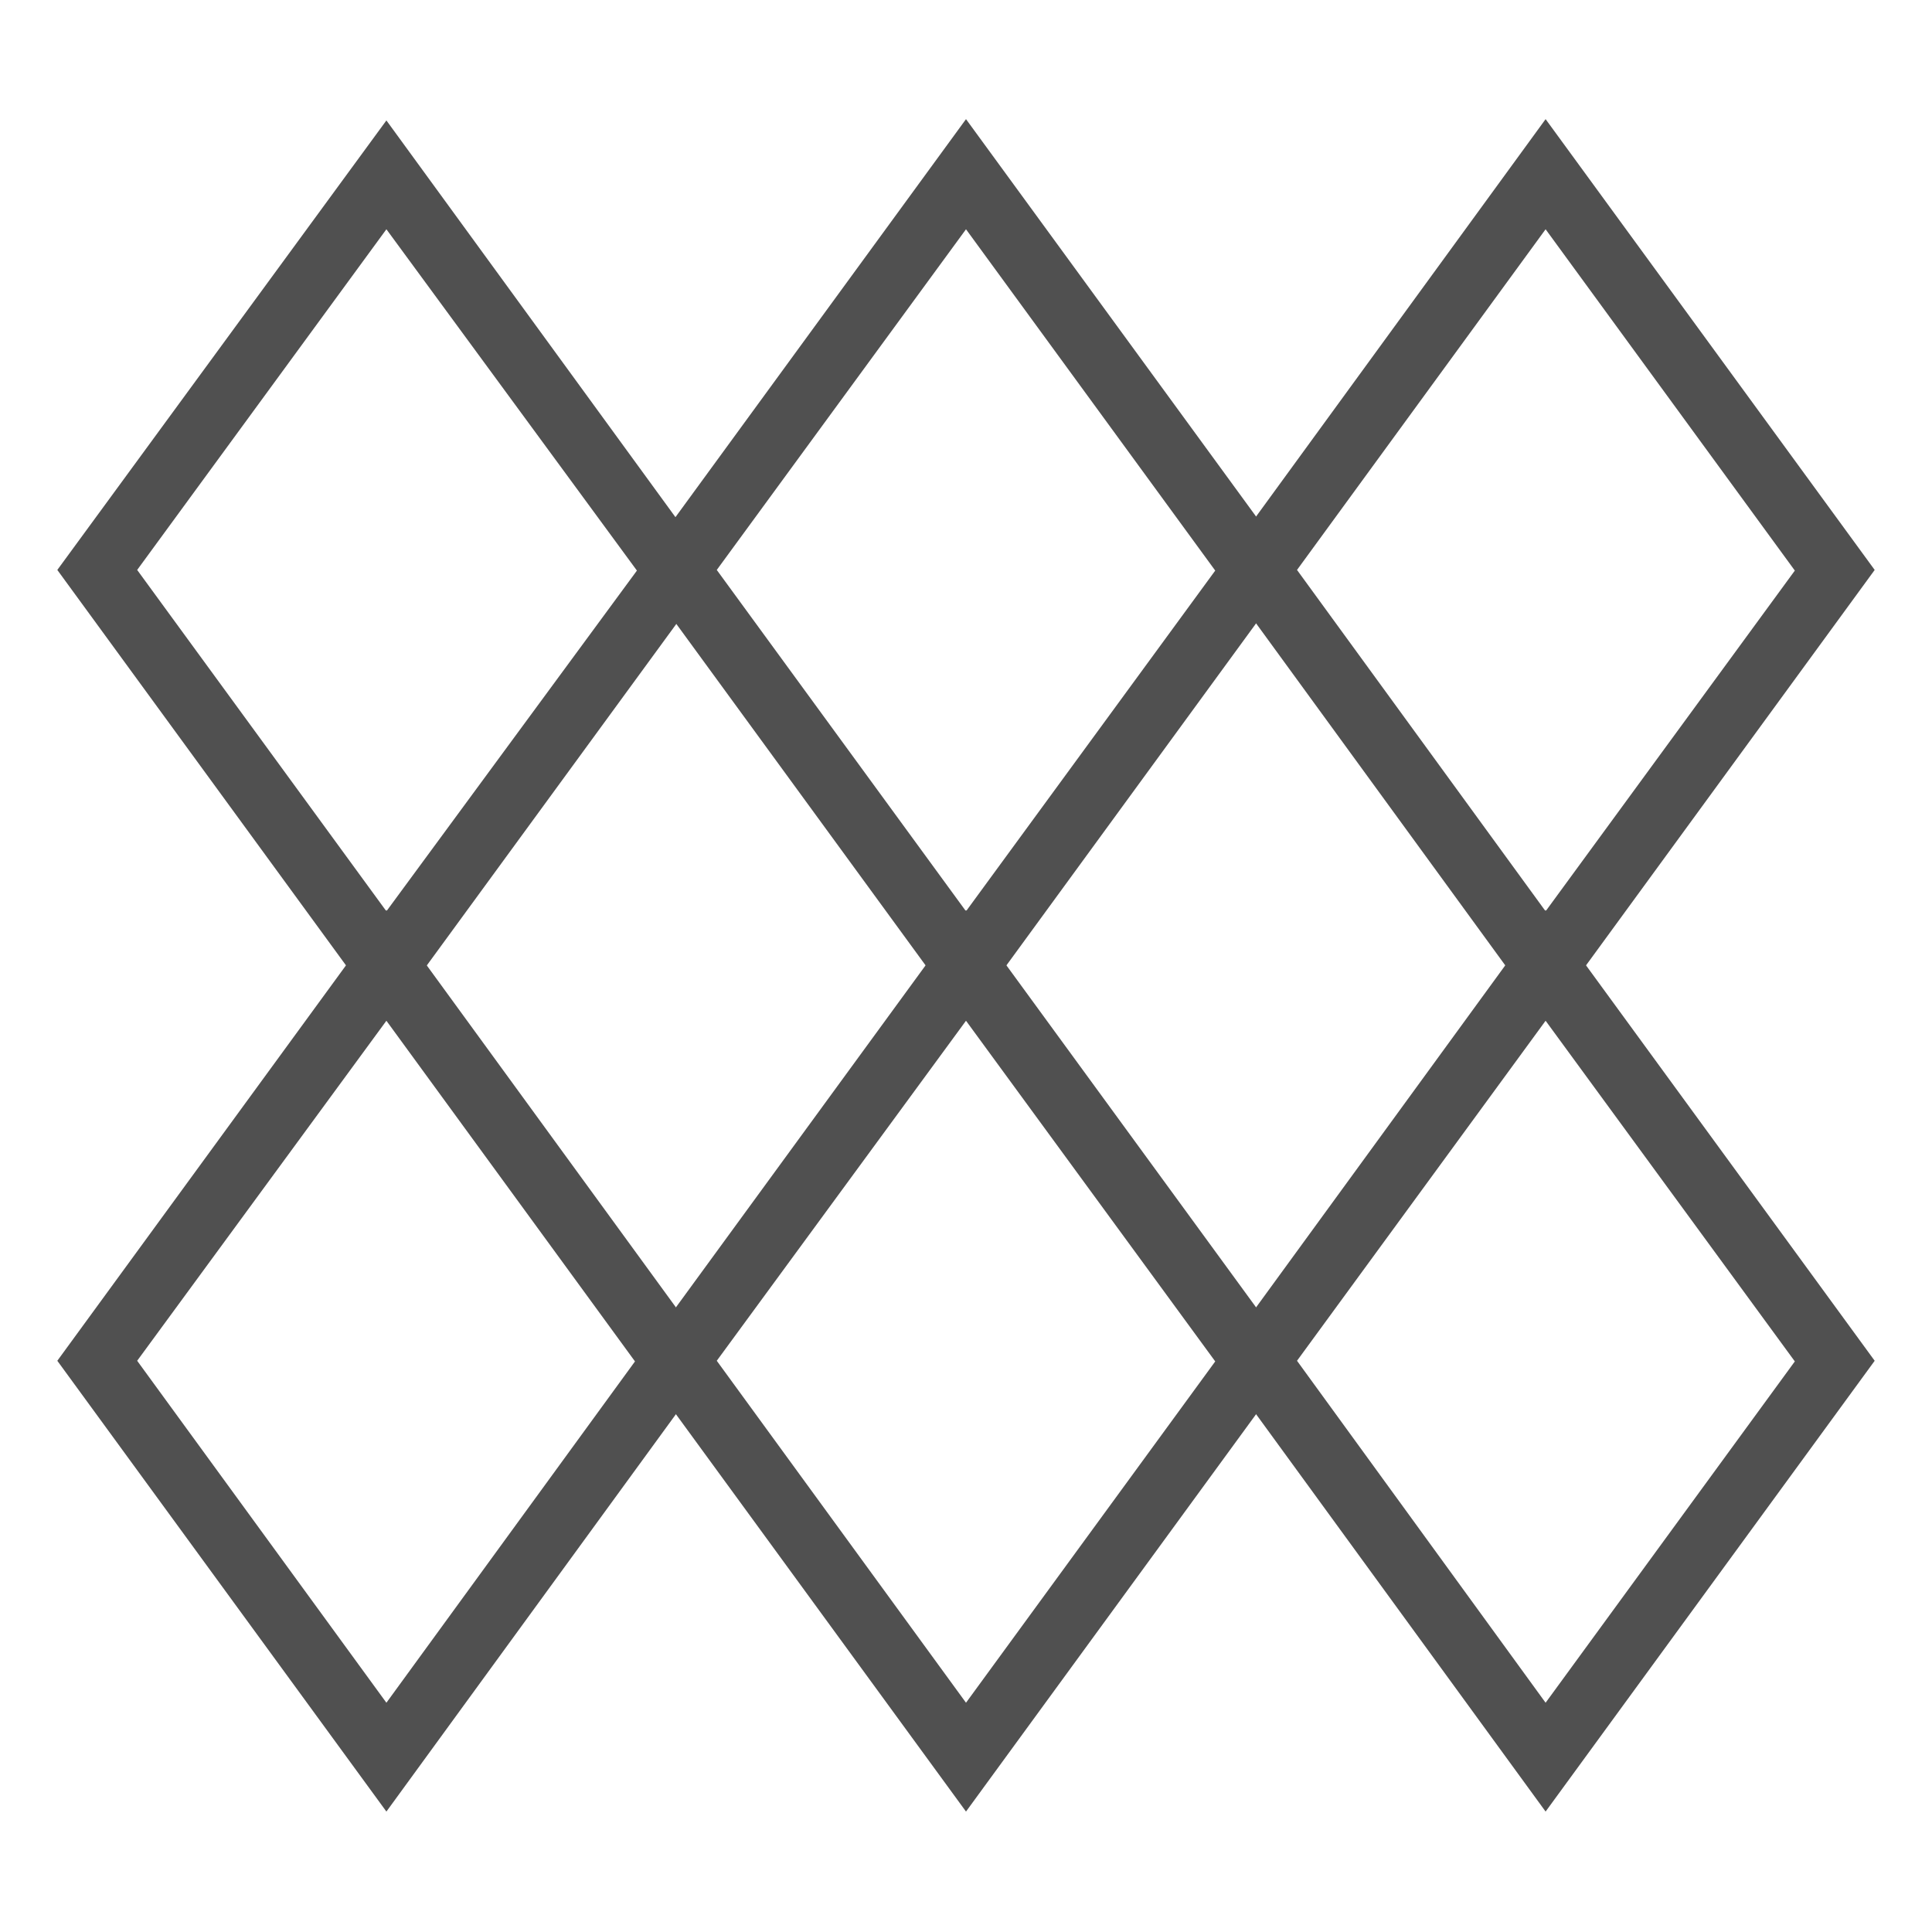
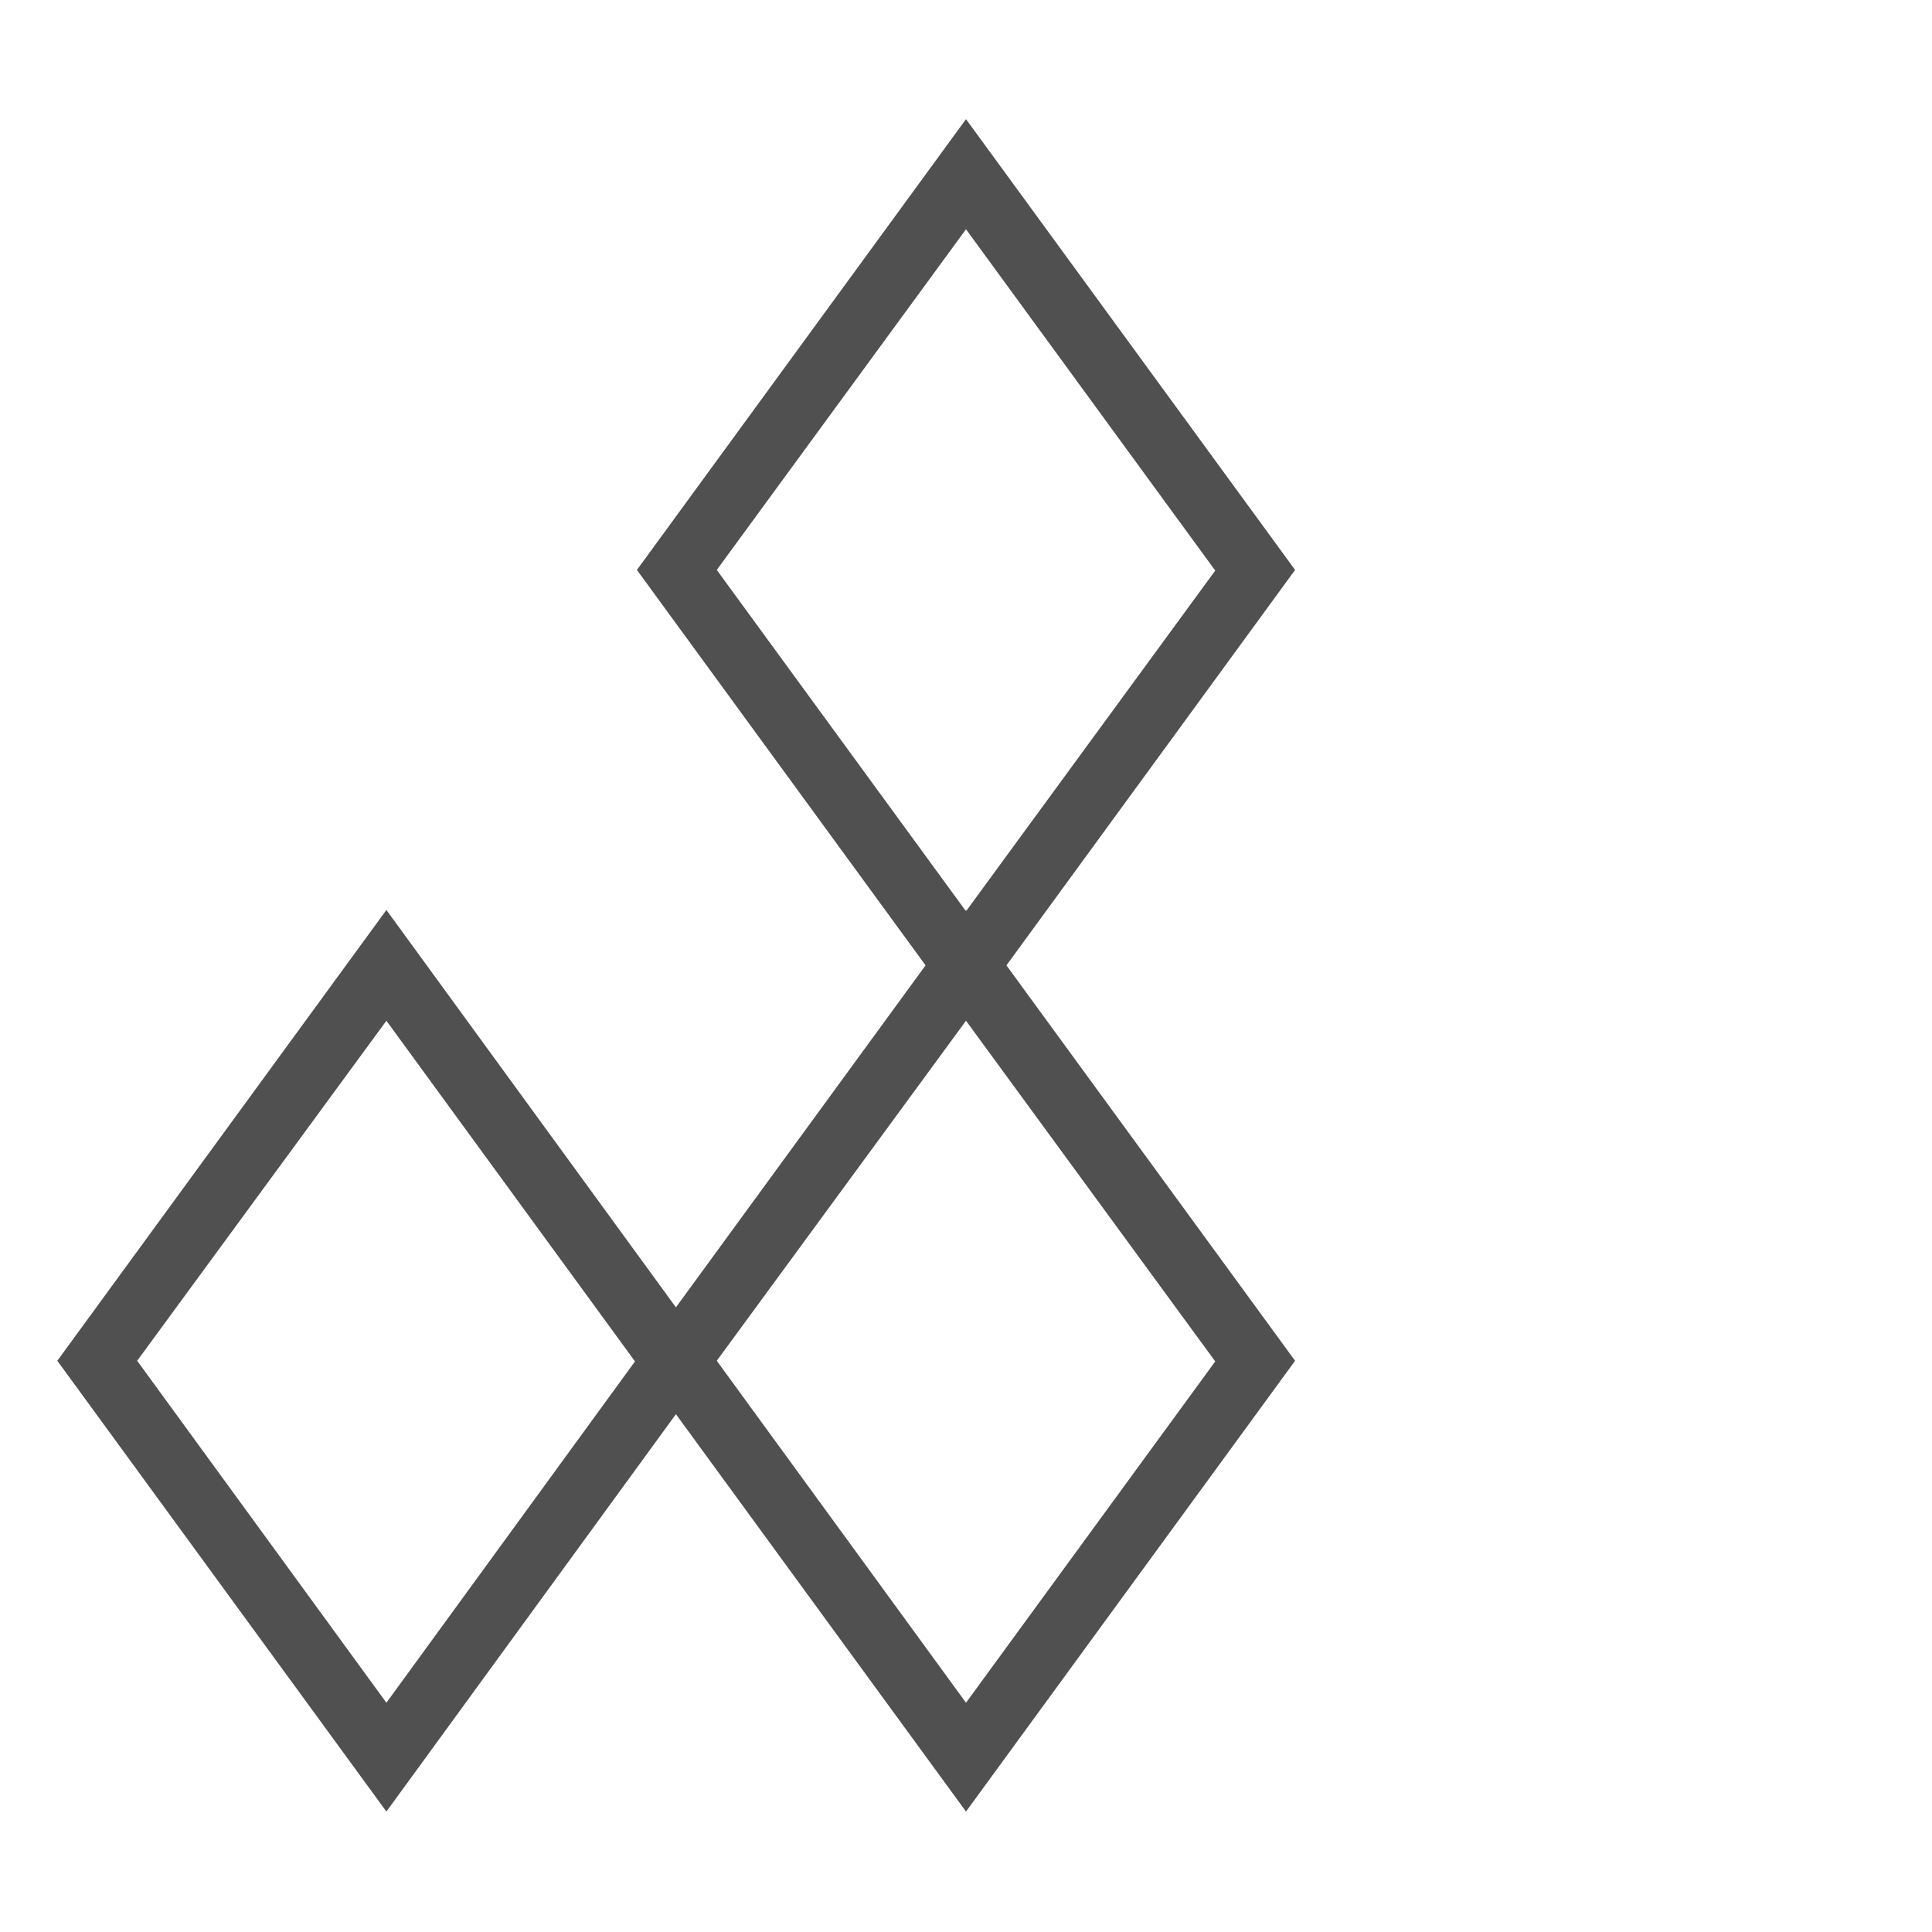
<svg xmlns="http://www.w3.org/2000/svg" id="Layer_1" data-name="Layer 1" width="30" height="30" viewBox="0 0 30 30">
  <defs>
    <style>.cls-1{fill:#505050;}</style>
  </defs>
  <title>quilted</title>
  <path class="cls-1" d="M15,28.13l-5.11-7,5.11-7,5.11,7Zm-3.87-7L15,26.44l3.87-5.3L15,15.85Z" />
  <path class="cls-1" d="M6,28.13l-5.11-7,5.11-7,5.1,7Zm-3.87-7L6,26.44l3.86-5.3L6,15.85Z" />
  <path class="cls-1" d="M15,15.85l-5.11-7,5.11-7,5.11,7Zm-3.87-7L15,14.15l3.87-5.29L15,3.56Z" />
-   <path class="cls-1" d="M24,28.13l-5.1-7,5.1-7,5.11,7Zm-3.86-7L24,26.44l3.87-5.3L24,15.85Z" />
-   <path class="cls-1" d="M24,15.85l-5.1-7,5.1-7,5.11,7Zm-3.86-7L24,14.15l3.87-5.29L24,3.56Z" />
-   <path class="cls-1" d="M6,15.85l-5.11-7L6,1.87l5.1,7Zm-3.87-7L6,14.15,9.89,8.86,6,3.56Z" />
</svg>